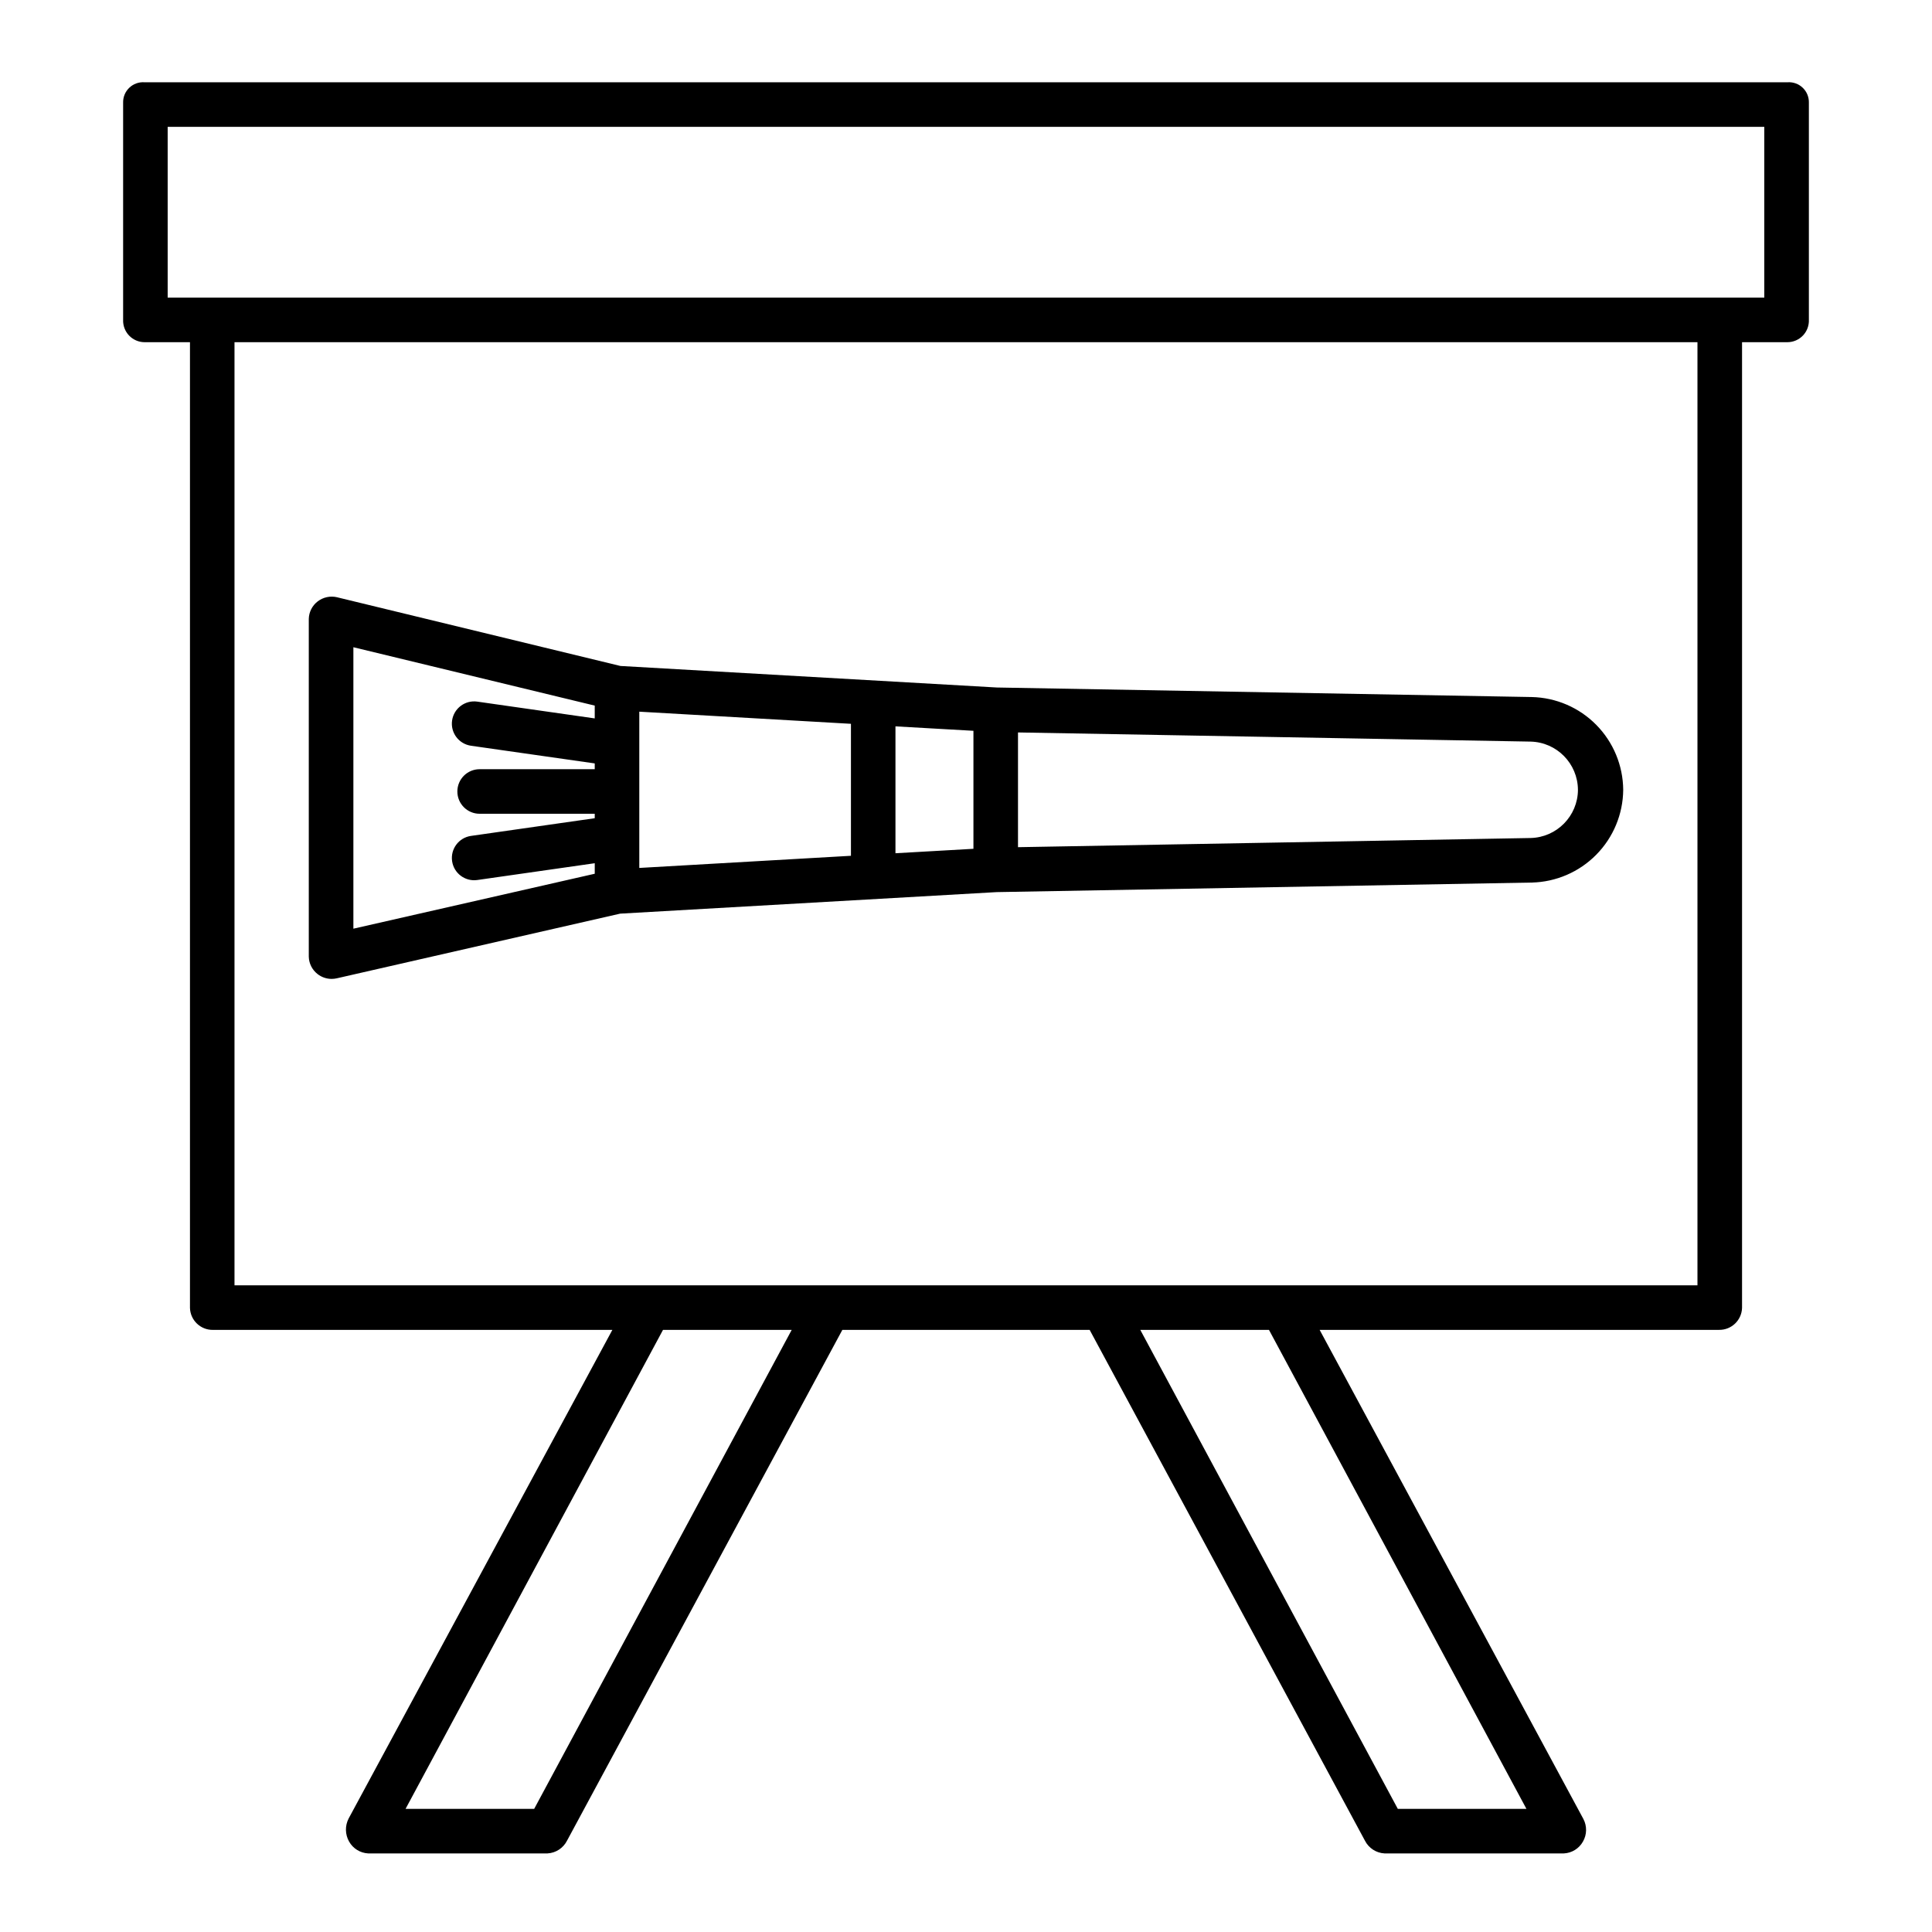
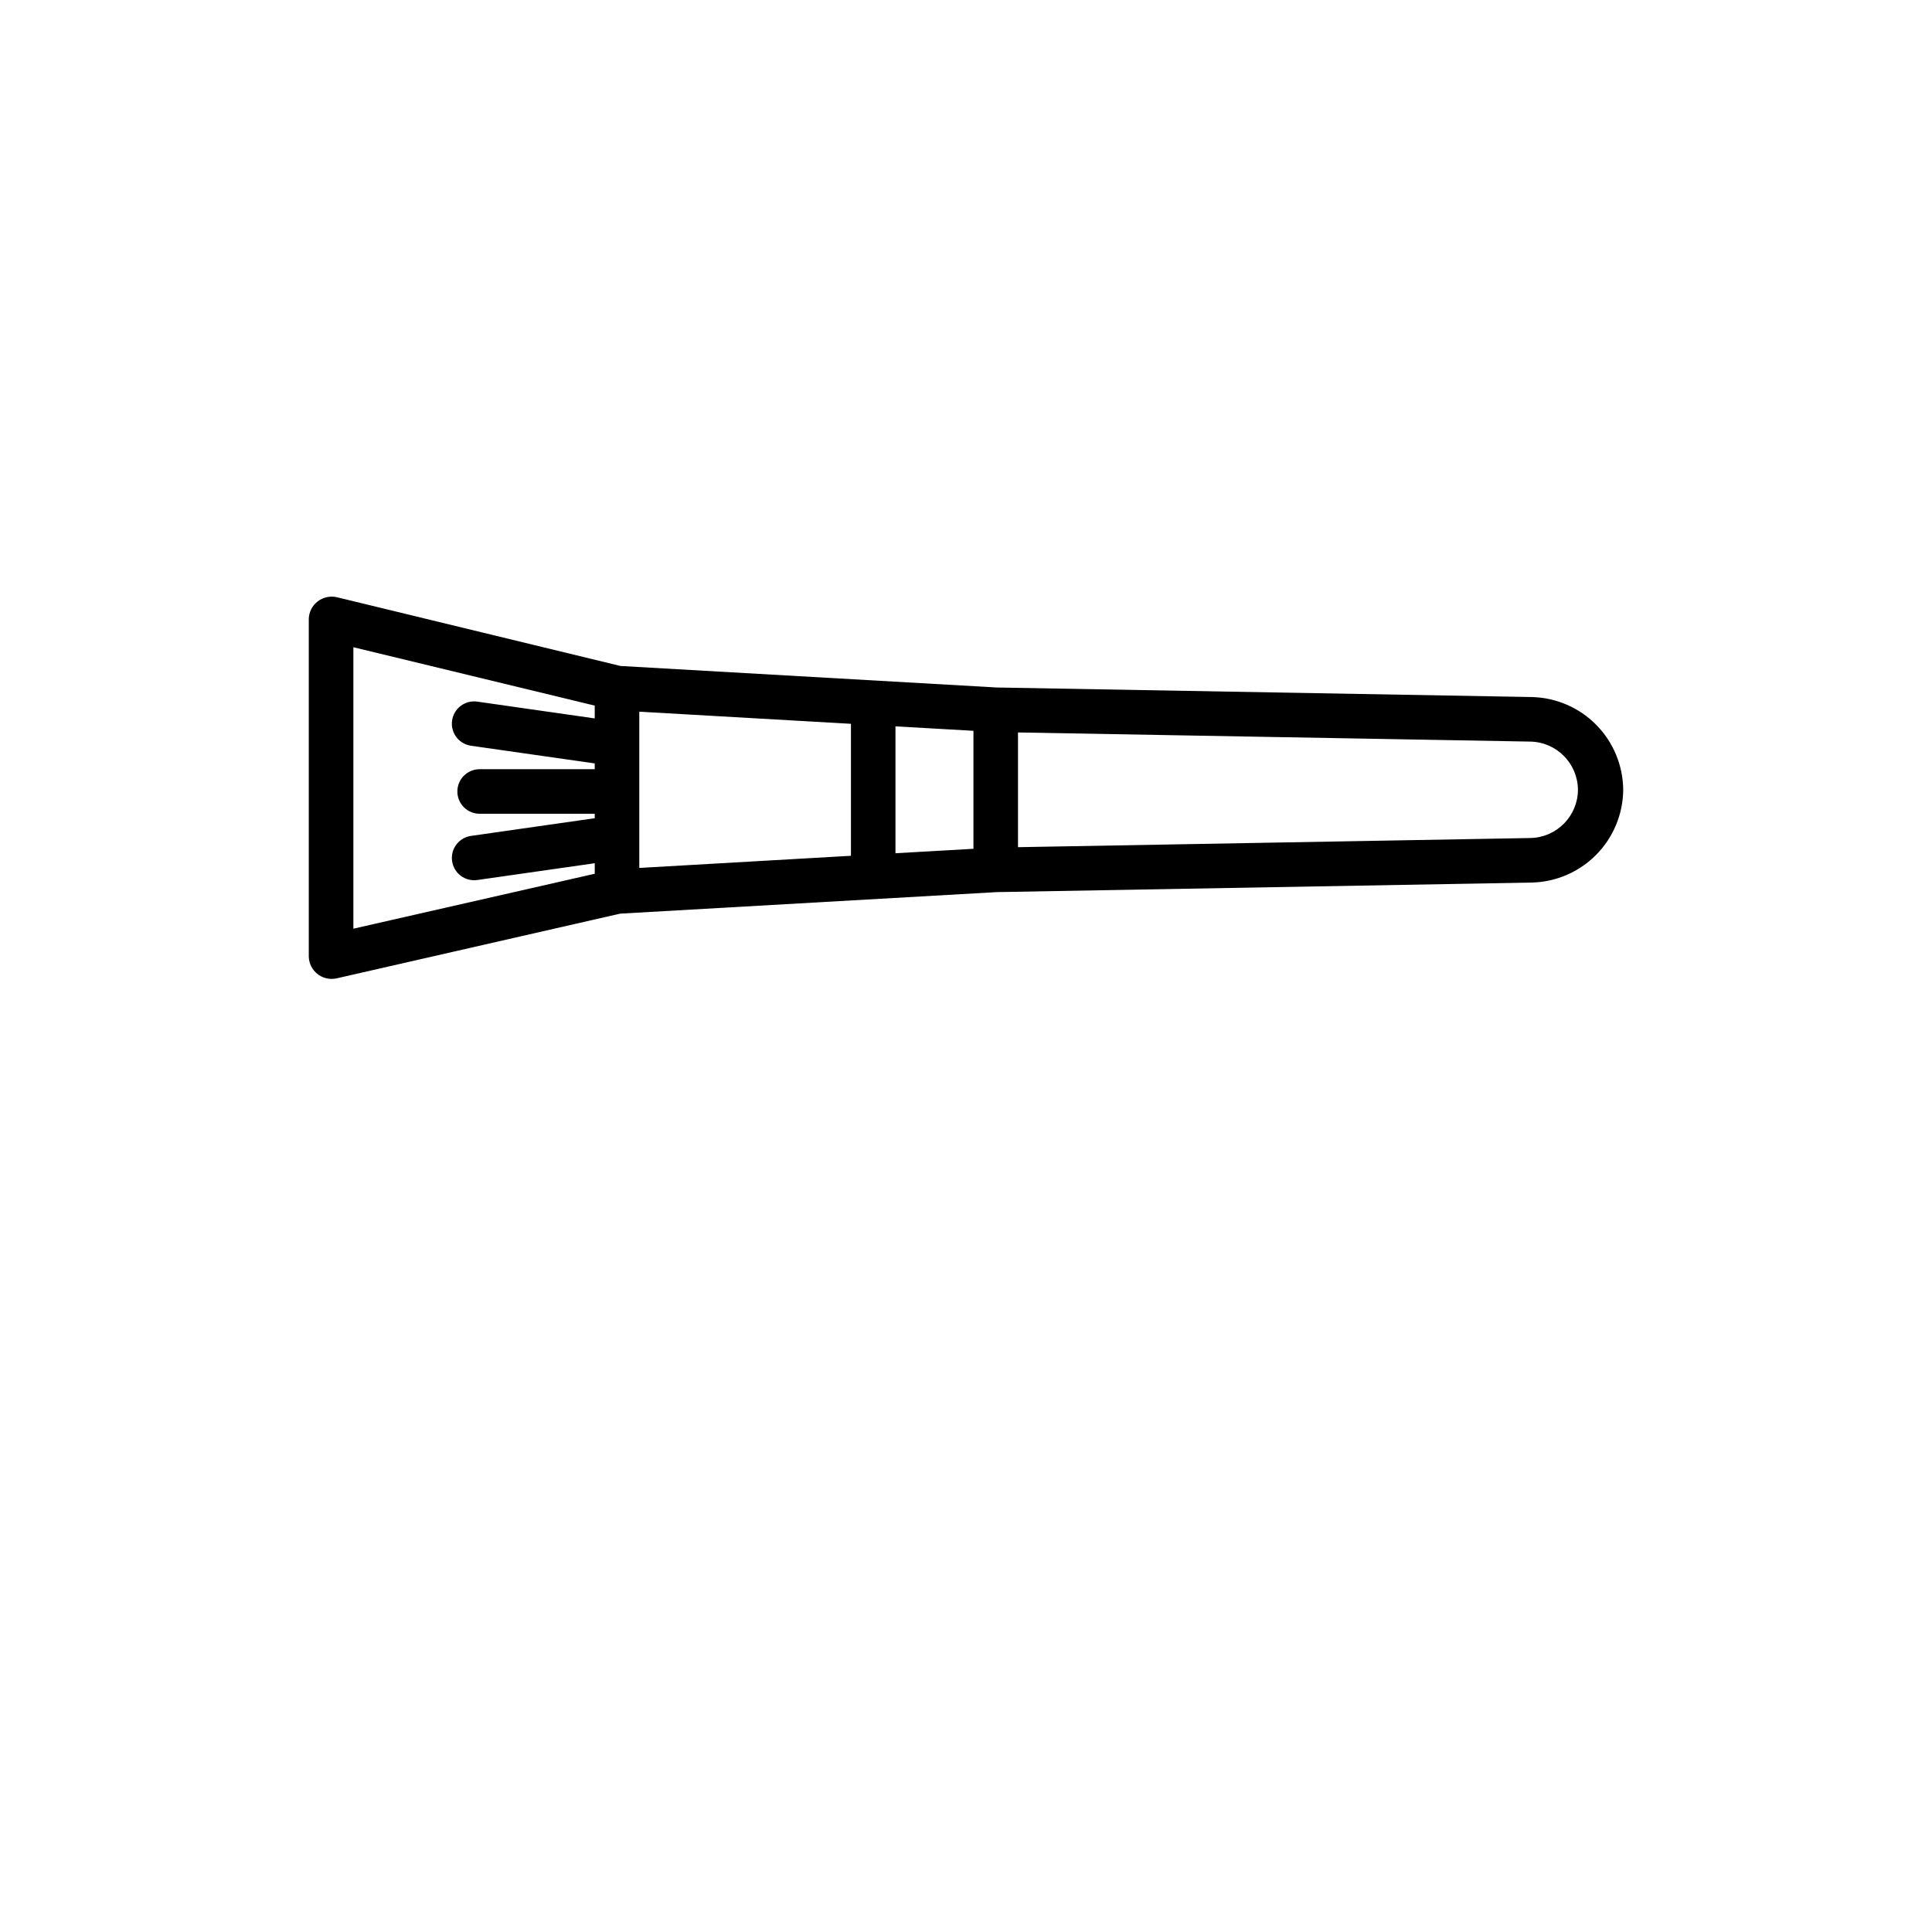
<svg xmlns="http://www.w3.org/2000/svg" fill="#000000" width="800px" height="800px" version="1.1" viewBox="144 144 512 512">
  <g>
    <path d="m228.15 402.13c1.066 0.836 2.379 1.289 3.731 1.289 0.449 0 0.898-0.051 1.34-0.148l75.121-17.145 99.785-5.707 141.79-2.531h0.004c6.441-0.145 12.578-2.789 17.102-7.379 4.527-4.586 7.09-10.758 7.144-17.203-0.055-6.445-2.613-12.617-7.141-17.207-4.523-4.59-10.66-7.234-17.105-7.375l-141.74-2.527-99.762-5.707-75.086-18.203v-0.004c-1.793-0.426-3.684-0.023-5.144 1.098-1.449 1.105-2.316 2.816-2.359 4.641v89.496c0.039 1.809 0.891 3.504 2.32 4.613zm173.82-33.188-20.664 1.176v-33.625l20.664 1.176zm160.2-15.637h0.004c-0.043 6.961-5.617 12.625-12.574 12.777l-135.82 2.43v-30.406l135.82 2.426c6.957 0.156 12.527 5.816 12.57 12.773zm-248.75-20.703 56.09 3.215v34.977l-56.09 3.219zm-75.77-17.078 63.961 15.469v3.394l-31.121-4.449c-3.227-0.461-6.219 1.781-6.684 5.008-0.461 3.231 1.781 6.219 5.012 6.684l32.793 4.684v1.535h-30.504c-3.262 0-5.902 2.641-5.902 5.902s2.641 5.906 5.902 5.906h30.504v1.18l-32.793 4.688c-3.227 0.461-5.469 3.453-5.008 6.68s3.453 5.469 6.68 5.008l31.125-4.449v2.789l-63.965 14.559z" />
-     <path d="m182.27 234.69h12.074v255.92c0.094 3.281 2.809 5.875 6.09 5.824h105.85l-69.898 129.5c-0.988 1.926-0.941 4.215 0.125 6.098 1.035 1.848 2.949 3.035 5.066 3.144h47.5c2.215-0.117 4.195-1.406 5.195-3.383l72.961-135.36h65.535l72.953 135.36c1 1.977 2.981 3.266 5.195 3.383h47.508c2.117-0.098 4.031-1.281 5.07-3.125 1.066-1.844 1.113-4.106 0.125-5.992l-69.902-129.63h105.85c3.285 0.051 5.996-2.543 6.094-5.824v-255.92h12.07c1.539-0.016 3.008-0.652 4.07-1.77 1.062-1.113 1.629-2.613 1.57-4.152v-57.547c0.039-1.488-0.551-2.926-1.625-3.953-1.07-1.031-2.531-1.562-4.016-1.461h-435.46c-1.484-0.102-2.941 0.43-4.016 1.461-1.074 1.027-1.664 2.465-1.625 3.953v57.547c-0.059 1.539 0.508 3.039 1.57 4.152 1.062 1.117 2.531 1.754 4.07 1.77zm103.29 388.68h-34.082l68.227-126.94h34.105zm262.96 0h-34.086l-68.246-126.94h34.102zm45.324-138.75h-387.7v-249.93h387.7zm-405.41-307.01h423.12v45.266h-423.12z" />
  </g>
</svg>